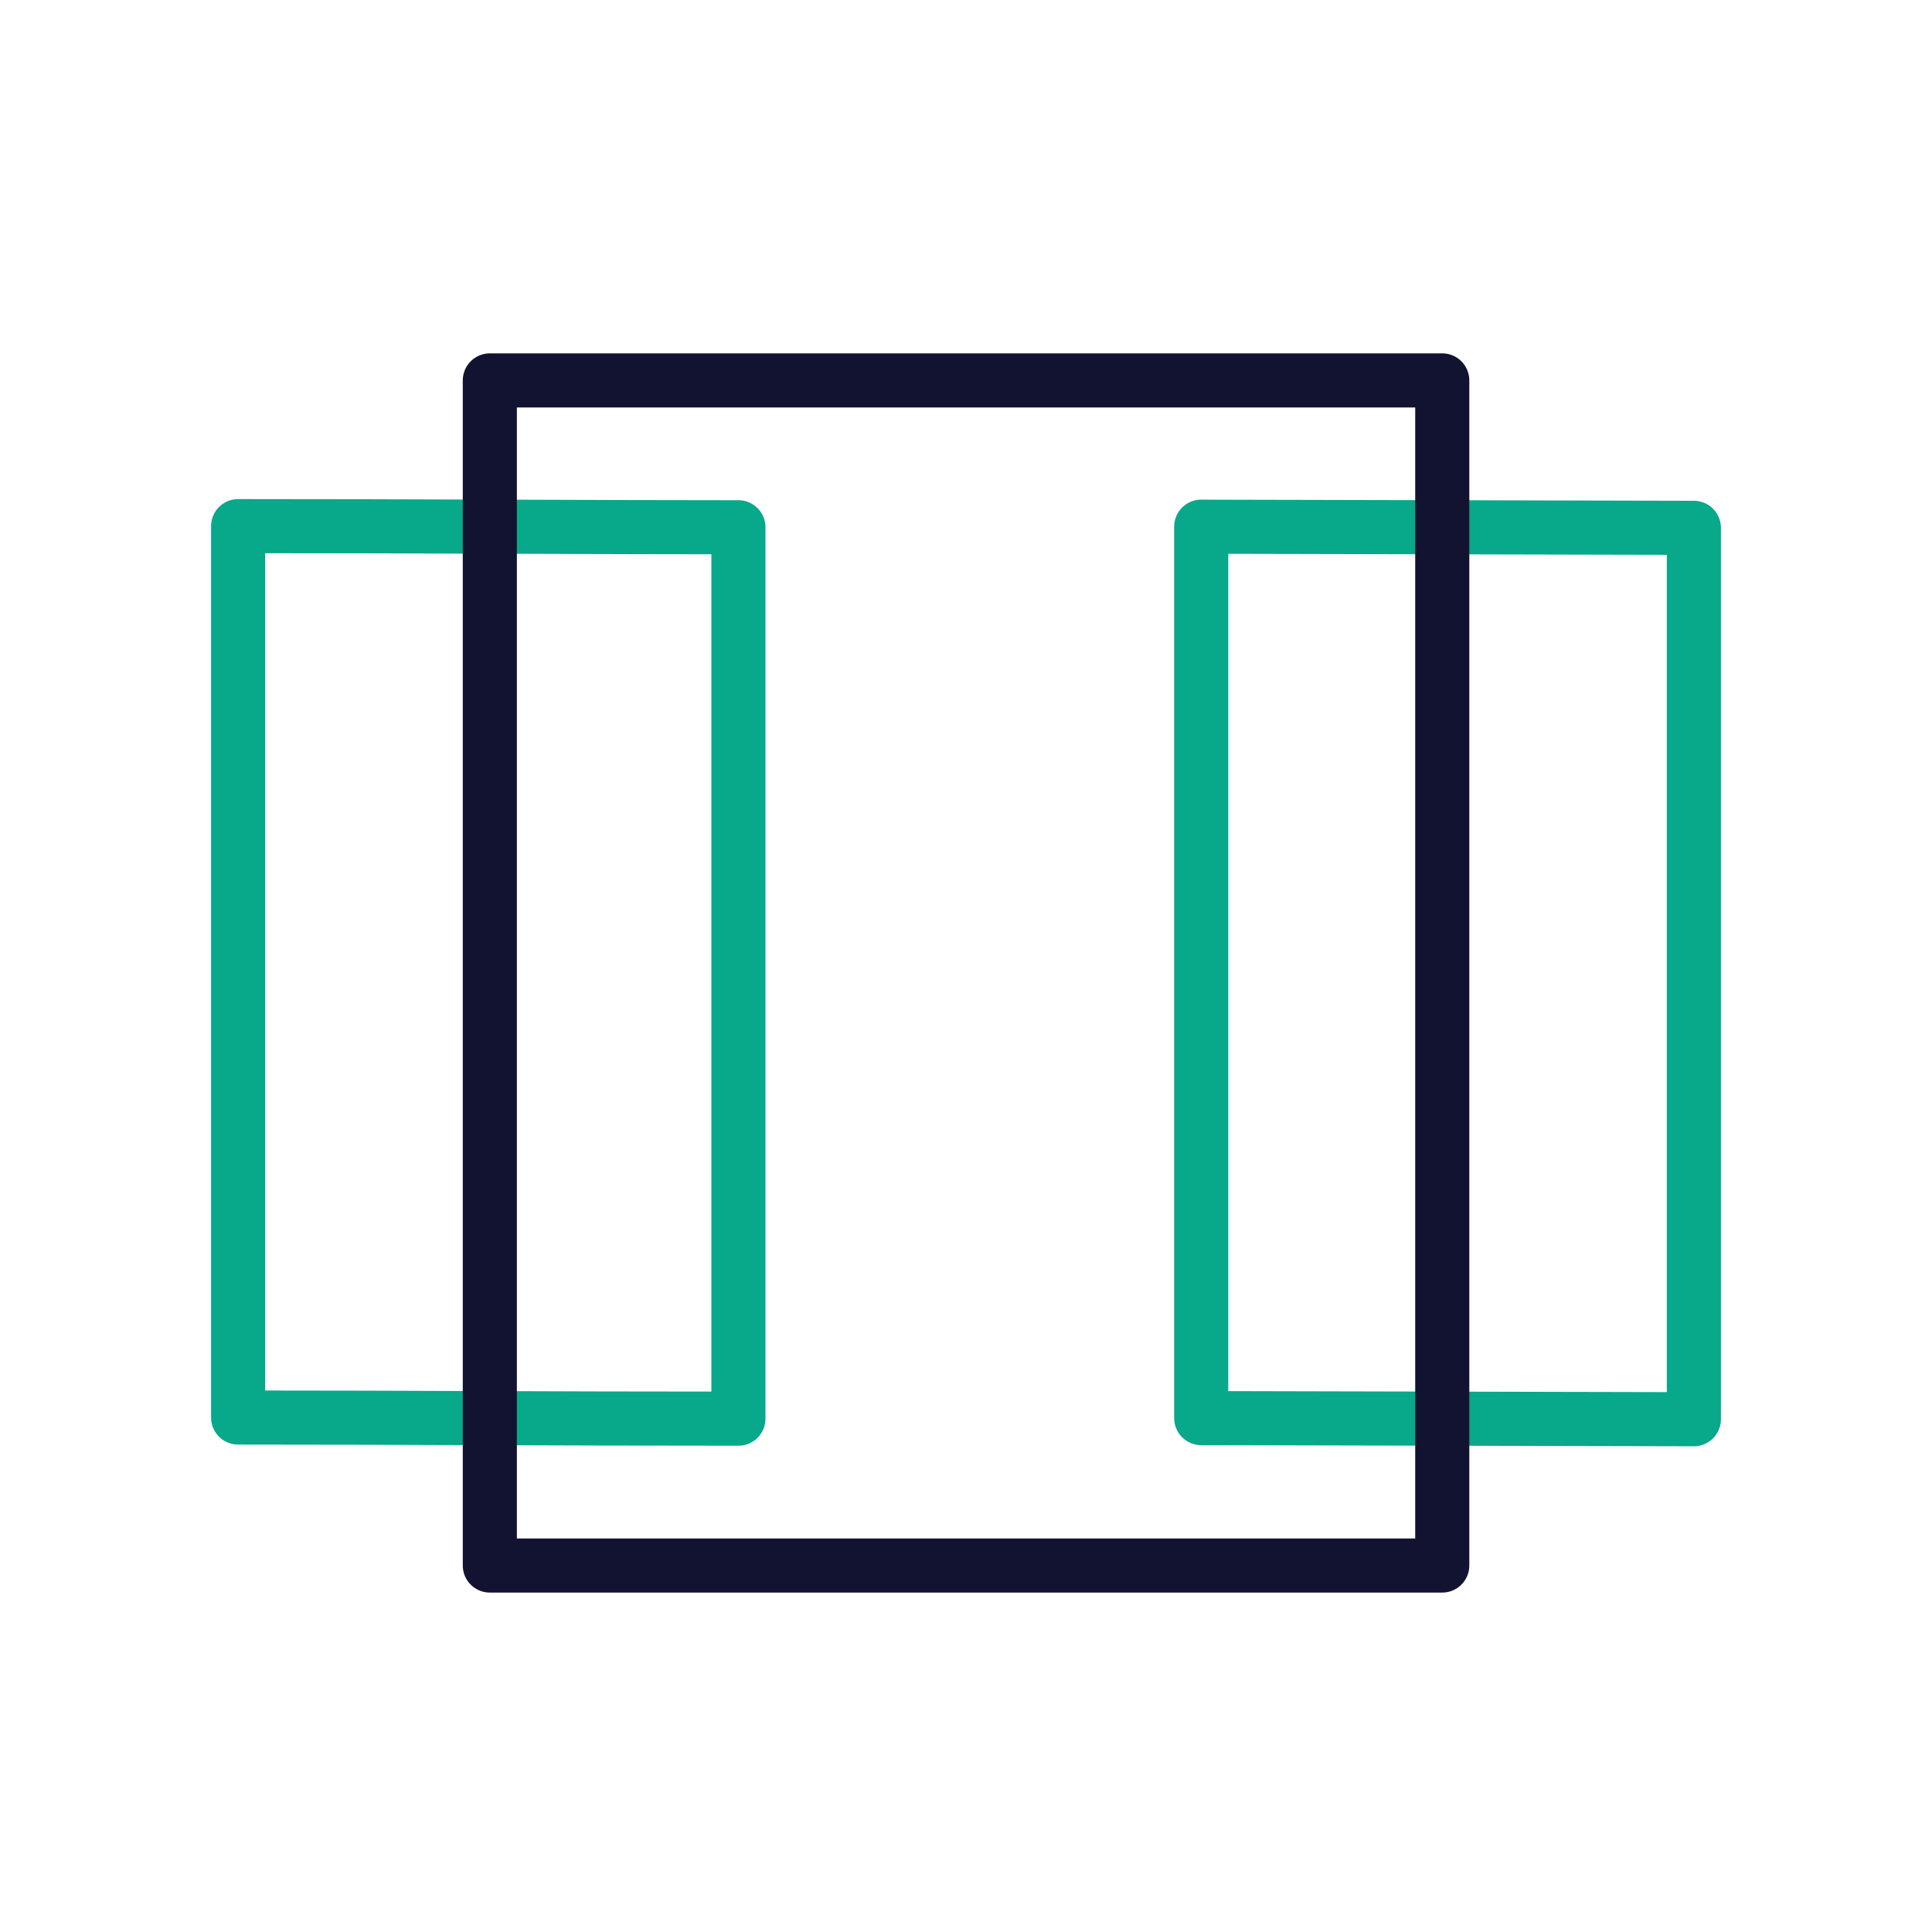
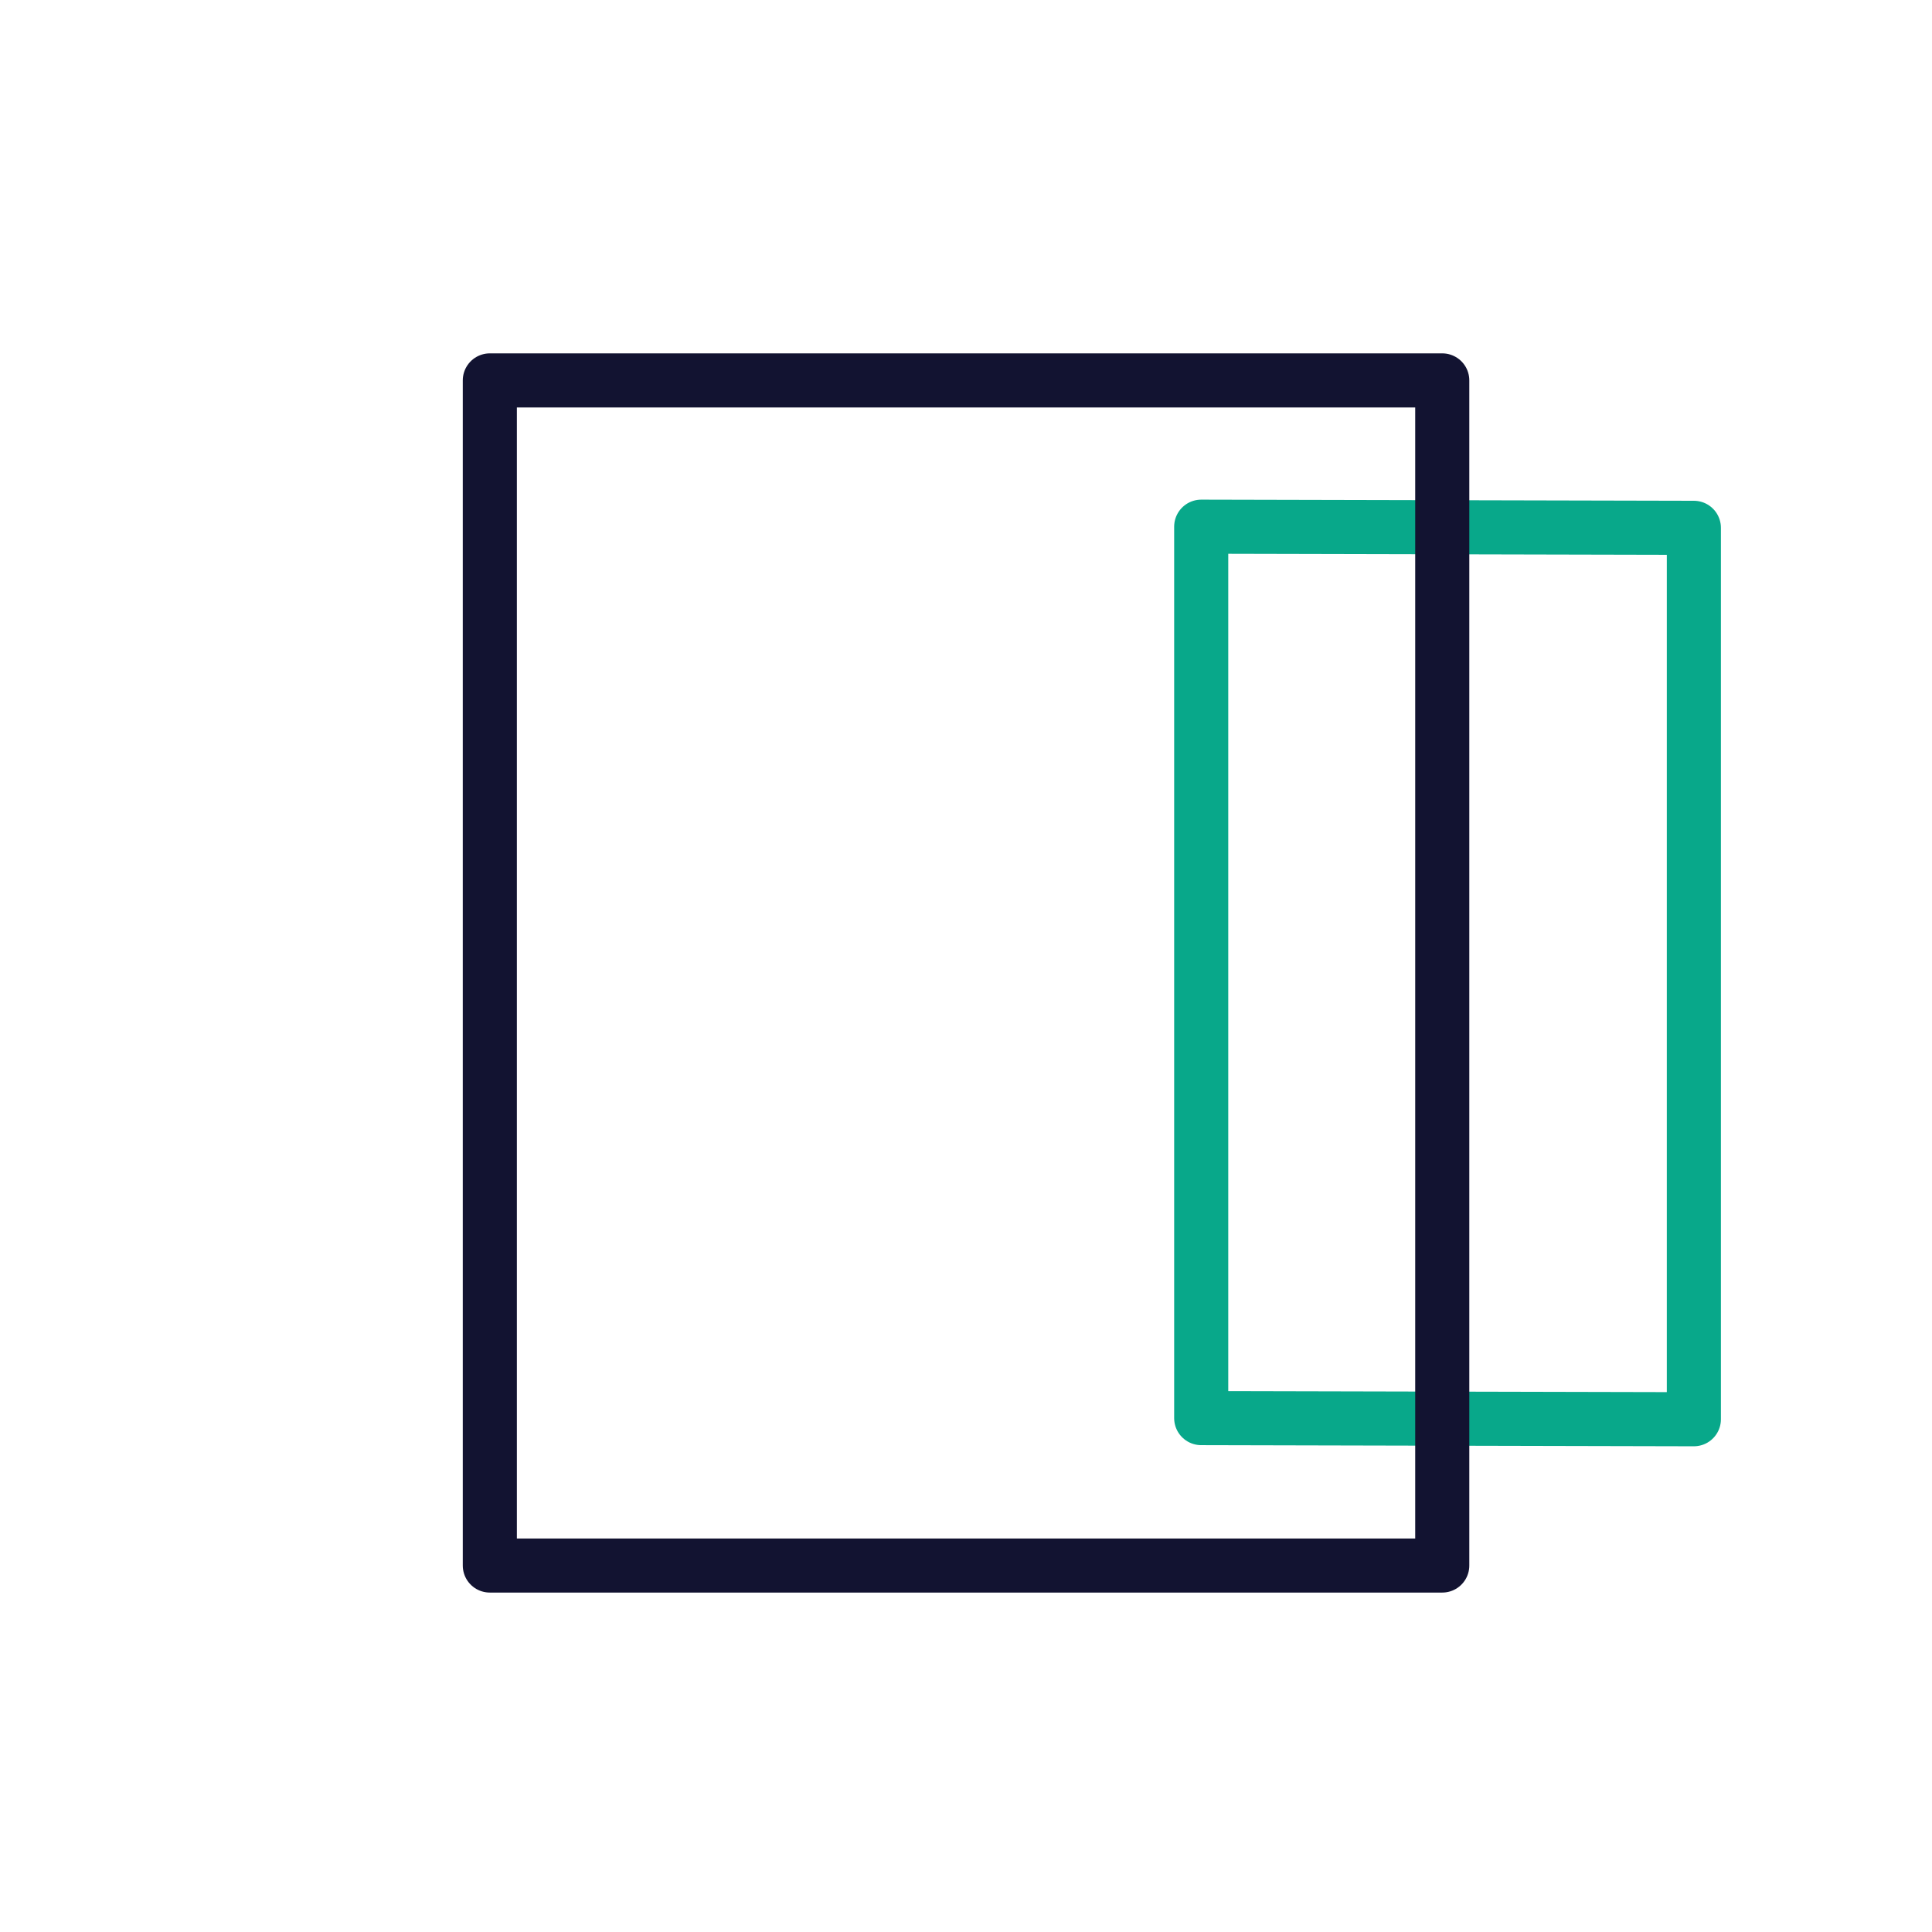
<svg xmlns="http://www.w3.org/2000/svg" width="430" height="430" viewbox="0 0 430 430">
  <g clip-path="url(#i)" id="gid1">
    <g fill="none" clip-path="url(#j)" style="display:block" id="gid2">
      <g mask="url(#l)" style="display:block" id="gid3">
        <path stroke="#121331" stroke-width="2" d="M2 215" class="primary" id="pid1" />
-         <path stroke="#08A88A" stroke-linecap="round" stroke-linejoin="round" stroke-width="12.04" d="M164.349 117.351c-29.627 0-72.196-.251-111.349-.251v198.398c39.851 0 66.37.251 111.349.251V117.351z" class="secondary" id="pid2" />
      </g>
      <g mask="url(#m)" style="display:block" id="gid4">
        <path stroke="#121331" stroke-width="2" d="M215.5 215.126" class="primary" id="pid3" />
        <path stroke="#08A88A" stroke-linecap="round" stroke-linejoin="round" stroke-width="12.04" d="m377 117.477-109.651-.251v198.398l109.651.251V117.477z" class="secondary" id="pid4" />
      </g>
      <path stroke="#121331" stroke-linecap="round" stroke-linejoin="round" stroke-width="12.04" d="M106 133.433h-211.98v-263.766H106v263.766z" class="primary" style="display:block" transform="translate(215 215)" id="pid5" />
    </g>
  </g>
</svg>